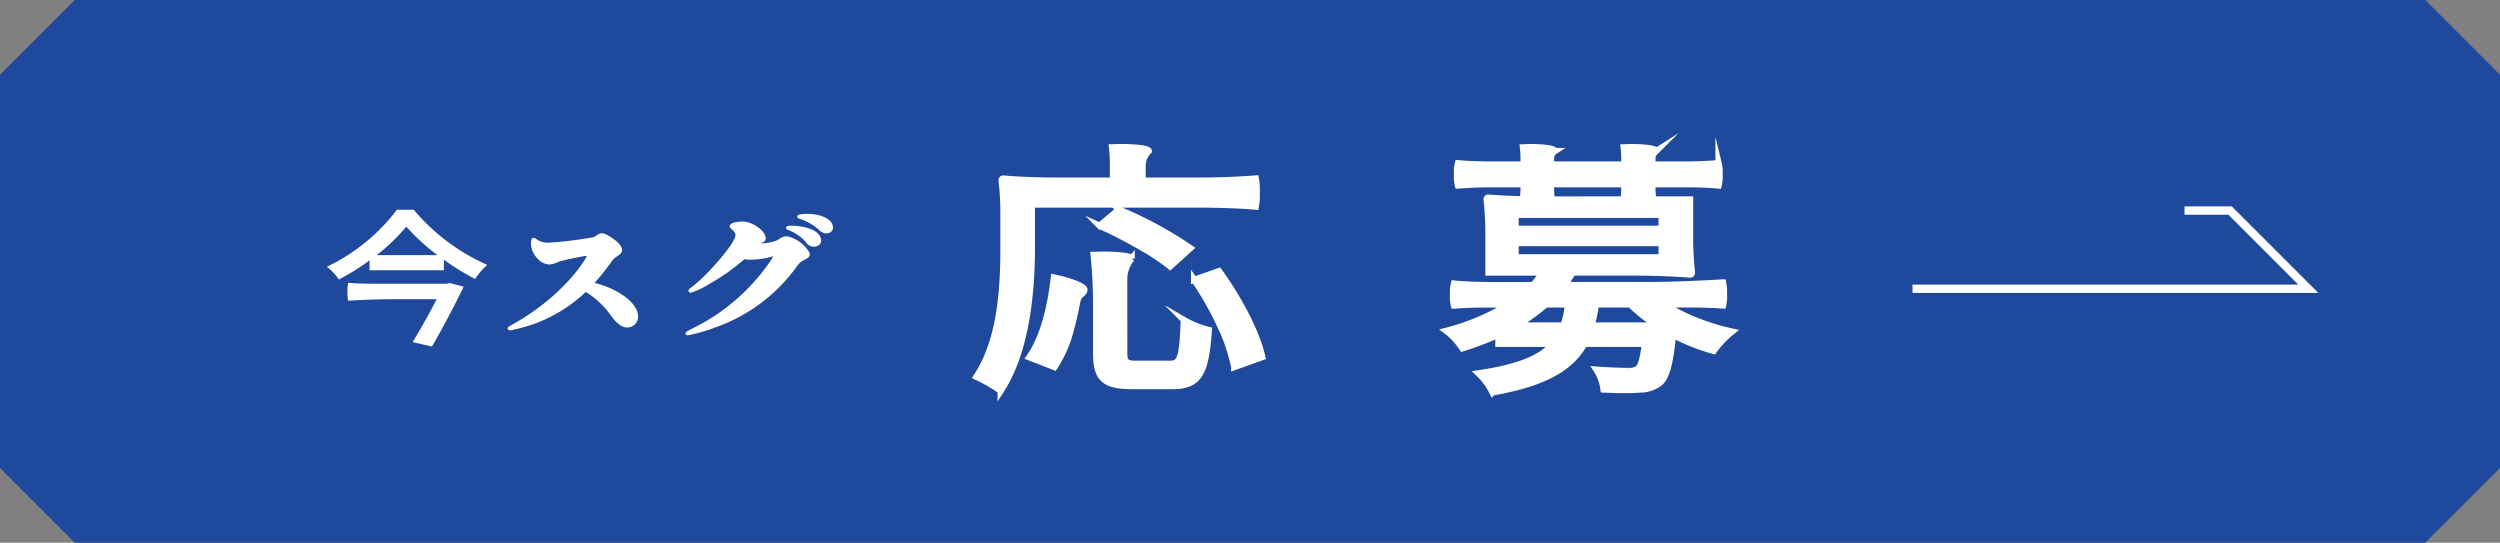
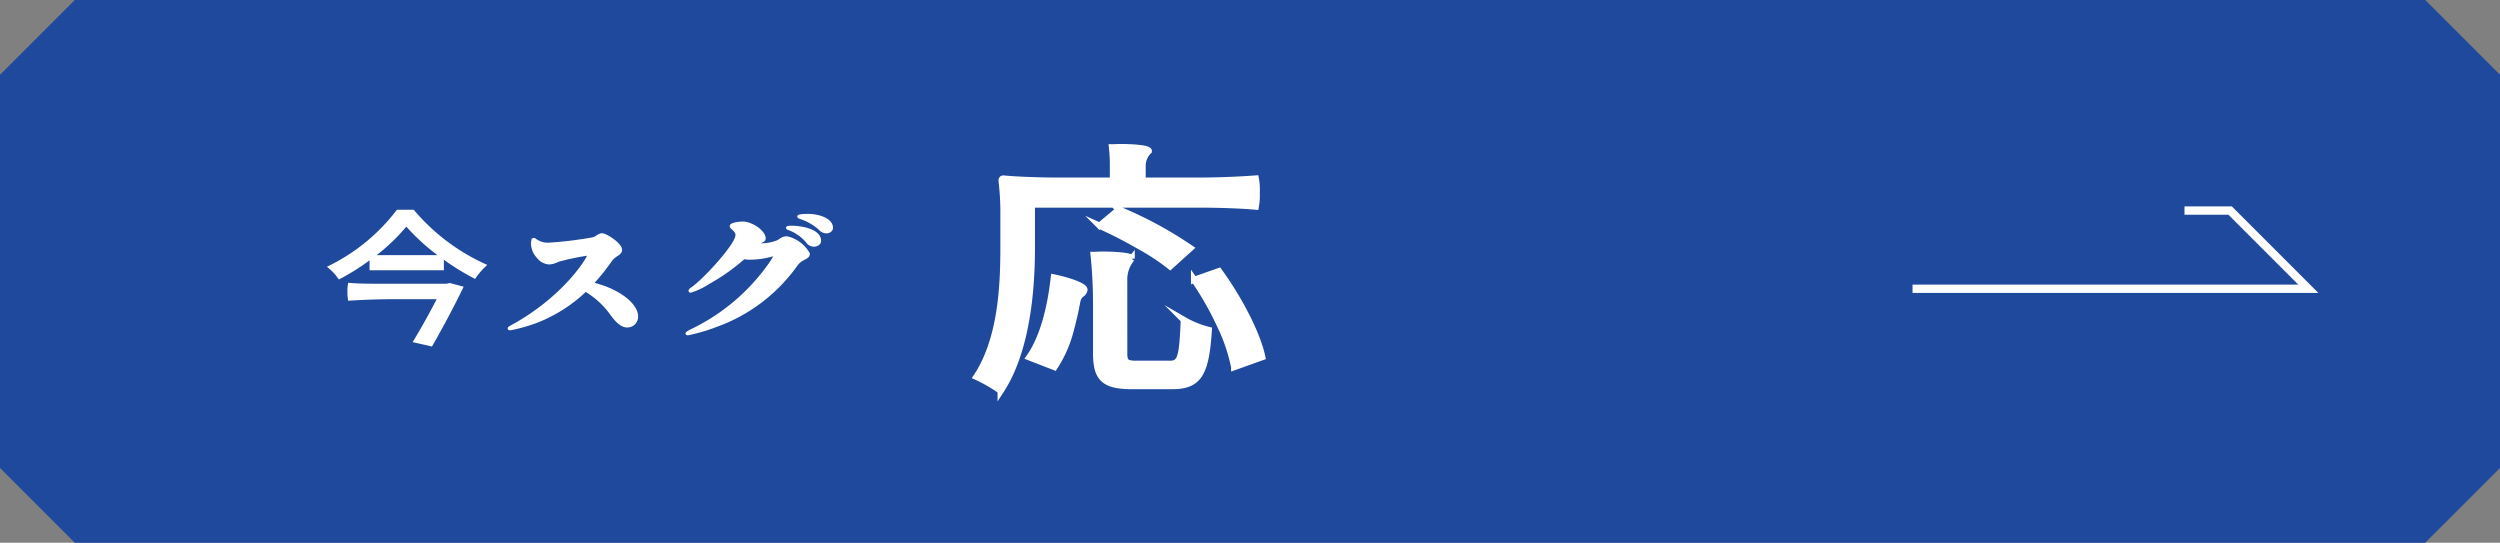
<svg xmlns="http://www.w3.org/2000/svg" height="65.301" viewBox="0 0 300.797 65.301" width="300.797">
  <rect x="0" y="0" width="300.797" height="65.301" fill="#808080" stroke="none" />
  <g transform="translate(-38.187 -2478.844)">
    <path d="m329.984 2544.145h-282.797l-9-9v-47.3l9-9h282.8l9 9v47.3z" fill="#1E499D" />
    <g stroke="#fff" stroke-miterlimit="10">
      <path d="m162.333 2503.451v5.214c0 4.961-.561 12.339-3.741 17.2a17.89 17.89 0 0 0 -2.919-1.686c2.993-4.515 3.255-10.97 3.255-15.518v-4.038a31.992 31.992 0 0 0 -.224-4.039c0-.254.149-.254.224-.254 1.646.159 4.34.254 6.585.254h6.587v-1.939a18.231 18.231 0 0 0 -.112-2.067c.262 0 .6-.032.973-.032 1.459 0 3.442.127 3.442.477a2.476 2.476 0 0 0 -.748 1.781v1.78h6.809c2.32 0 4.565-.095 6.81-.254a7.379 7.379 0 0 1 .112 1.685 7.586 7.586 0 0 1 -.112 1.686c-1.684-.159-4.49-.254-6.735-.254zm2.731 19.556-3.031-1.177c1.722-2.448 2.582-6.2 2.957-9.6 1.571.318 3.741 1.018 3.666 1.495-.112.636-.711.349-.9 1.589-.187.986-.412 2-.673 2.958a15.068 15.068 0 0 1 -2.019 4.735zm8.381-1.685c0 1.112.262 1.3 1.5 1.3h4c1.31 0 1.5-.795 1.684-5.278a11.4 11.4 0 0 0 2.993 1.208c-.337 5.279-1.2 6.741-4.415 6.741h-4.789c-3.442 0-4.34-.953-4.34-3.974v-5.851a57.3 57.3 0 0 0 -.3-5.947c.3 0 .673-.032 1.047-.032 1.534 0 3.517.128 3.517.477a3.883 3.883 0 0 0 -.9 2.544zm-2.955-15.322 2.319-1.94a47.7 47.7 0 0 1 8.6 4.642l-2.431 2.194a25.691 25.691 0 0 0 -3.78-2.48 51.534 51.534 0 0 0 -4.708-2.416zm11.374 6.518 2.993-1.049c2.357 3.243 4.6 7.473 5.2 10.335l-3.367 1.208a21.11 21.11 0 0 0 -1.721-5.056 37.046 37.046 0 0 0 -3.105-5.443z" fill="#fff" stroke-width=".76" />
-       <path d="m241.53 2502.846v4.389a37.917 37.917 0 0 0 .224 4.388c0 .254-.15.254-.224.254-1.759-.159-4.64-.254-7.035-.254h-7.071c-.336.54-.636 1.018-1.01 1.526h9.541c3.18 0 6.36-.127 9.54-.318a6.086 6.086 0 0 1 .113 1.463 4.15 4.15 0 0 1 -.113 1.3c-.86-.064-2.319-.127-3.554-.127h-3.592a26.708 26.708 0 0 0 8.231 3.275 11.709 11.709 0 0 0 -2.207 2.321 24.244 24.244 0 0 1 -4.9-1.94c-.337 3.53-.786 5.088-1.572 5.788a3.927 3.927 0 0 1 -2.431.795c-.412.032-1.048.063-1.834.063-.748 0-1.609-.031-2.507-.063a5.8 5.8 0 0 0 -.86-2.385c1.609.127 3.18.159 3.779.159a2.006 2.006 0 0 0 1.2-.255c.374-.317.636-1.176.86-3.021h-7.3c-1.571 2.831-4.6 4.707-11.037 5.852a8.1 8.1 0 0 0 -1.683-2.29c4.976-.731 7.557-1.876 9.017-3.562h-6.623v-1.104a36.575 36.575 0 0 1 -4.34 1.653 8.039 8.039 0 0 0 -1.945-2.1 27.109 27.109 0 0 0 7.52-3.179h-3.293c-1.122 0-2.207.063-3.292.127a4.164 4.164 0 0 1 -.112-1.3 4.738 4.738 0 0 1 .112-1.336c1.16.127 3.143.191 4.752.191h4.751a11.287 11.287 0 0 0 1.16-1.526h-6.51v-4.388a37.891 37.891 0 0 0 -.225-4.389c0-.223.15-.223.225-.223 1.5.128 4.04.223 6.061.223zm-16.73-1.846v.7c0 .254.038.54.038.7a5.306 5.306 0 0 1 -1.684.127 5.475 5.475 0 0 1 -1.684-.127c0-.159.038-.445.038-.7v-.7h-3.966c-1.31 0-2.619.063-3.929.159a4.583 4.583 0 0 1 -.112-1.336 4.418 4.418 0 0 1 .112-1.335c.973.095 2.619.159 3.929.159h3.966v-.986c0-.318-.038-.731-.075-1.081.224 0 .561-.032.861-.032 1.272 0 2.955.127 2.955.477a.966.966 0 0 0 -.449.795v.827h8.83v-.986c0-.318-.038-.731-.075-1.081.262 0 .561-.032.9-.032 1.31 0 2.993.127 2.993.477a.966.966 0 0 0 -.449.795v.827h4c1.347 0 2.656-.064 3.965-.159a4.369 4.369 0 0 1 .113 1.335 4.531 4.531 0 0 1 -.113 1.336c-.972-.1-2.618-.159-3.965-.159h-4v.7c0 .254.038.54.038.7a5.451 5.451 0 0 1 -1.721.127 5.627 5.627 0 0 1 -1.722-.127c0-.159.038-.445.038-.7v-.7zm-4.265 3.689v1.685h17.585v-1.685zm0 3.4v1.717h17.585v-1.717zm3.629 7.378a23.048 23.048 0 0 1 -3.554 2.544h5.69a11.48 11.48 0 0 0 .486-2h3.33a16.178 16.178 0 0 1 -.449 2h7.895a19.757 19.757 0 0 1 -3.218-2.544z" fill="#fff" stroke-width=".76" />
      <path d="m82.814 2511.2v-1.357a27.255 27.255 0 0 1 -3.806 2.418 6.547 6.547 0 0 0 -1.186-1.287 23.1 23.1 0 0 0 8.205-6.732h1.862a24.61 24.61 0 0 0 8.635 6.523 8.876 8.876 0 0 0 -1.228 1.426 28.567 28.567 0 0 1 -3.867-2.418v1.427zm9.126 1.948.348-.087 1.453.383c-.962 2-2.415 4.749-3.663 6.906l-1.984-.453c.981-1.617 2.107-3.652 2.9-5.218h-5.394c-1.821 0-3.6.069-5.381.174a4.409 4.409 0 0 1 -.062-.939 3.436 3.436 0 0 1 .062-.87c.716.069 1.923.1 2.926.1zm-.614-3.444a24.832 24.832 0 0 1 -4.255-3.844 22.765 22.765 0 0 1 -4.052 3.844z" fill="#fff" stroke-width=".327" />
      <path d="m114.8 2516.92a1.135 1.135 0 0 1 -1.146 1.165c-.572 0-1.166-.435-1.923-1.5a10.328 10.328 0 0 0 -3.09-2.818 17.884 17.884 0 0 1 -6.056 3.827 19.8 19.8 0 0 1 -3.029.835c-.082 0-.123-.035-.123-.069 0-.053.062-.087.205-.174 6.507-3.514 9.371-8.315 9.371-8.646 0-.069-.041-.1-.143-.1a30.827 30.827 0 0 0 -3.54.748 2.616 2.616 0 0 1 -1.064.313 1.89 1.89 0 0 1 -1.391-.783 2.438 2.438 0 0 1 -.635-1.531c0-.382.083-.556.185-.556.061 0 .1.035.164.087a2.559 2.559 0 0 0 1.616.487 46.426 46.426 0 0 0 5.32-.644c.552-.139.675-.487 1.1-.487.471 0 2.251 1.149 2.251 1.827 0 .539-.716.574-1.207 1.27a24.078 24.078 0 0 1 -2.251 2.8c3.098.713 5.386 2.47 5.386 3.949z" fill="#fff" stroke-width=".327" />
      <path d="m135.465 2509.37c0 .575-.839.47-1.454 1.322a20.189 20.189 0 0 1 -9.719 7.359 21.191 21.191 0 0 1 -3.335.974c-.082 0-.123-.018-.123-.052 0-.053.143-.157.471-.331a24.421 24.421 0 0 0 9.453-7.932 6.854 6.854 0 0 0 .7-1.148c0-.052-.021-.087-.082-.087a.265.265 0 0 0 -.1.017 10.16 10.16 0 0 1 -2.8.435 3.488 3.488 0 0 1 -.778-.07 24.126 24.126 0 0 1 -4.256 3.01 9.094 9.094 0 0 1 -2.128 1.026c-.082 0-.123-.017-.123-.069s.061-.122.184-.209c1.514-1.027 4.87-4.732 5.382-6.106a1.137 1.137 0 0 0 .081-.417c0-.522-.695-.835-.695-1.027 0-.278.92-.4 1.432-.4 1.044 0 2.578 1.044 2.578 1.879 0 .348-.511.3-.839.679l-.041.052h.267a5.415 5.415 0 0 0 2.209-.366c.43-.226.573-.469 1.146-.469a4.017 4.017 0 0 1 2.57 1.93zm1.35-1.565c0 .365-.348.557-.7.557a.99.99 0 0 1 -.838-.488 5.4 5.4 0 0 0 -2.17-1.5c-.143-.051-.184-.087-.184-.121 0-.053.144-.087.471-.087 1.538.004 3.421.508 3.421 1.634zm1.432-1.566c0 .348-.327.522-.654.522a1.084 1.084 0 0 1 -.778-.4 6.6 6.6 0 0 0 -2.353-1.339c-.164-.052-.184-.087-.184-.122 0-.139.757-.156 1.1-.156 1.478 0 2.869.591 2.869 1.495z" fill="#fff" stroke-width=".327" />
      <path d="m268.3 2513.591h47.623l-9.412-9.412h-5.488" fill="none" />
    </g>
  </g>
</svg>